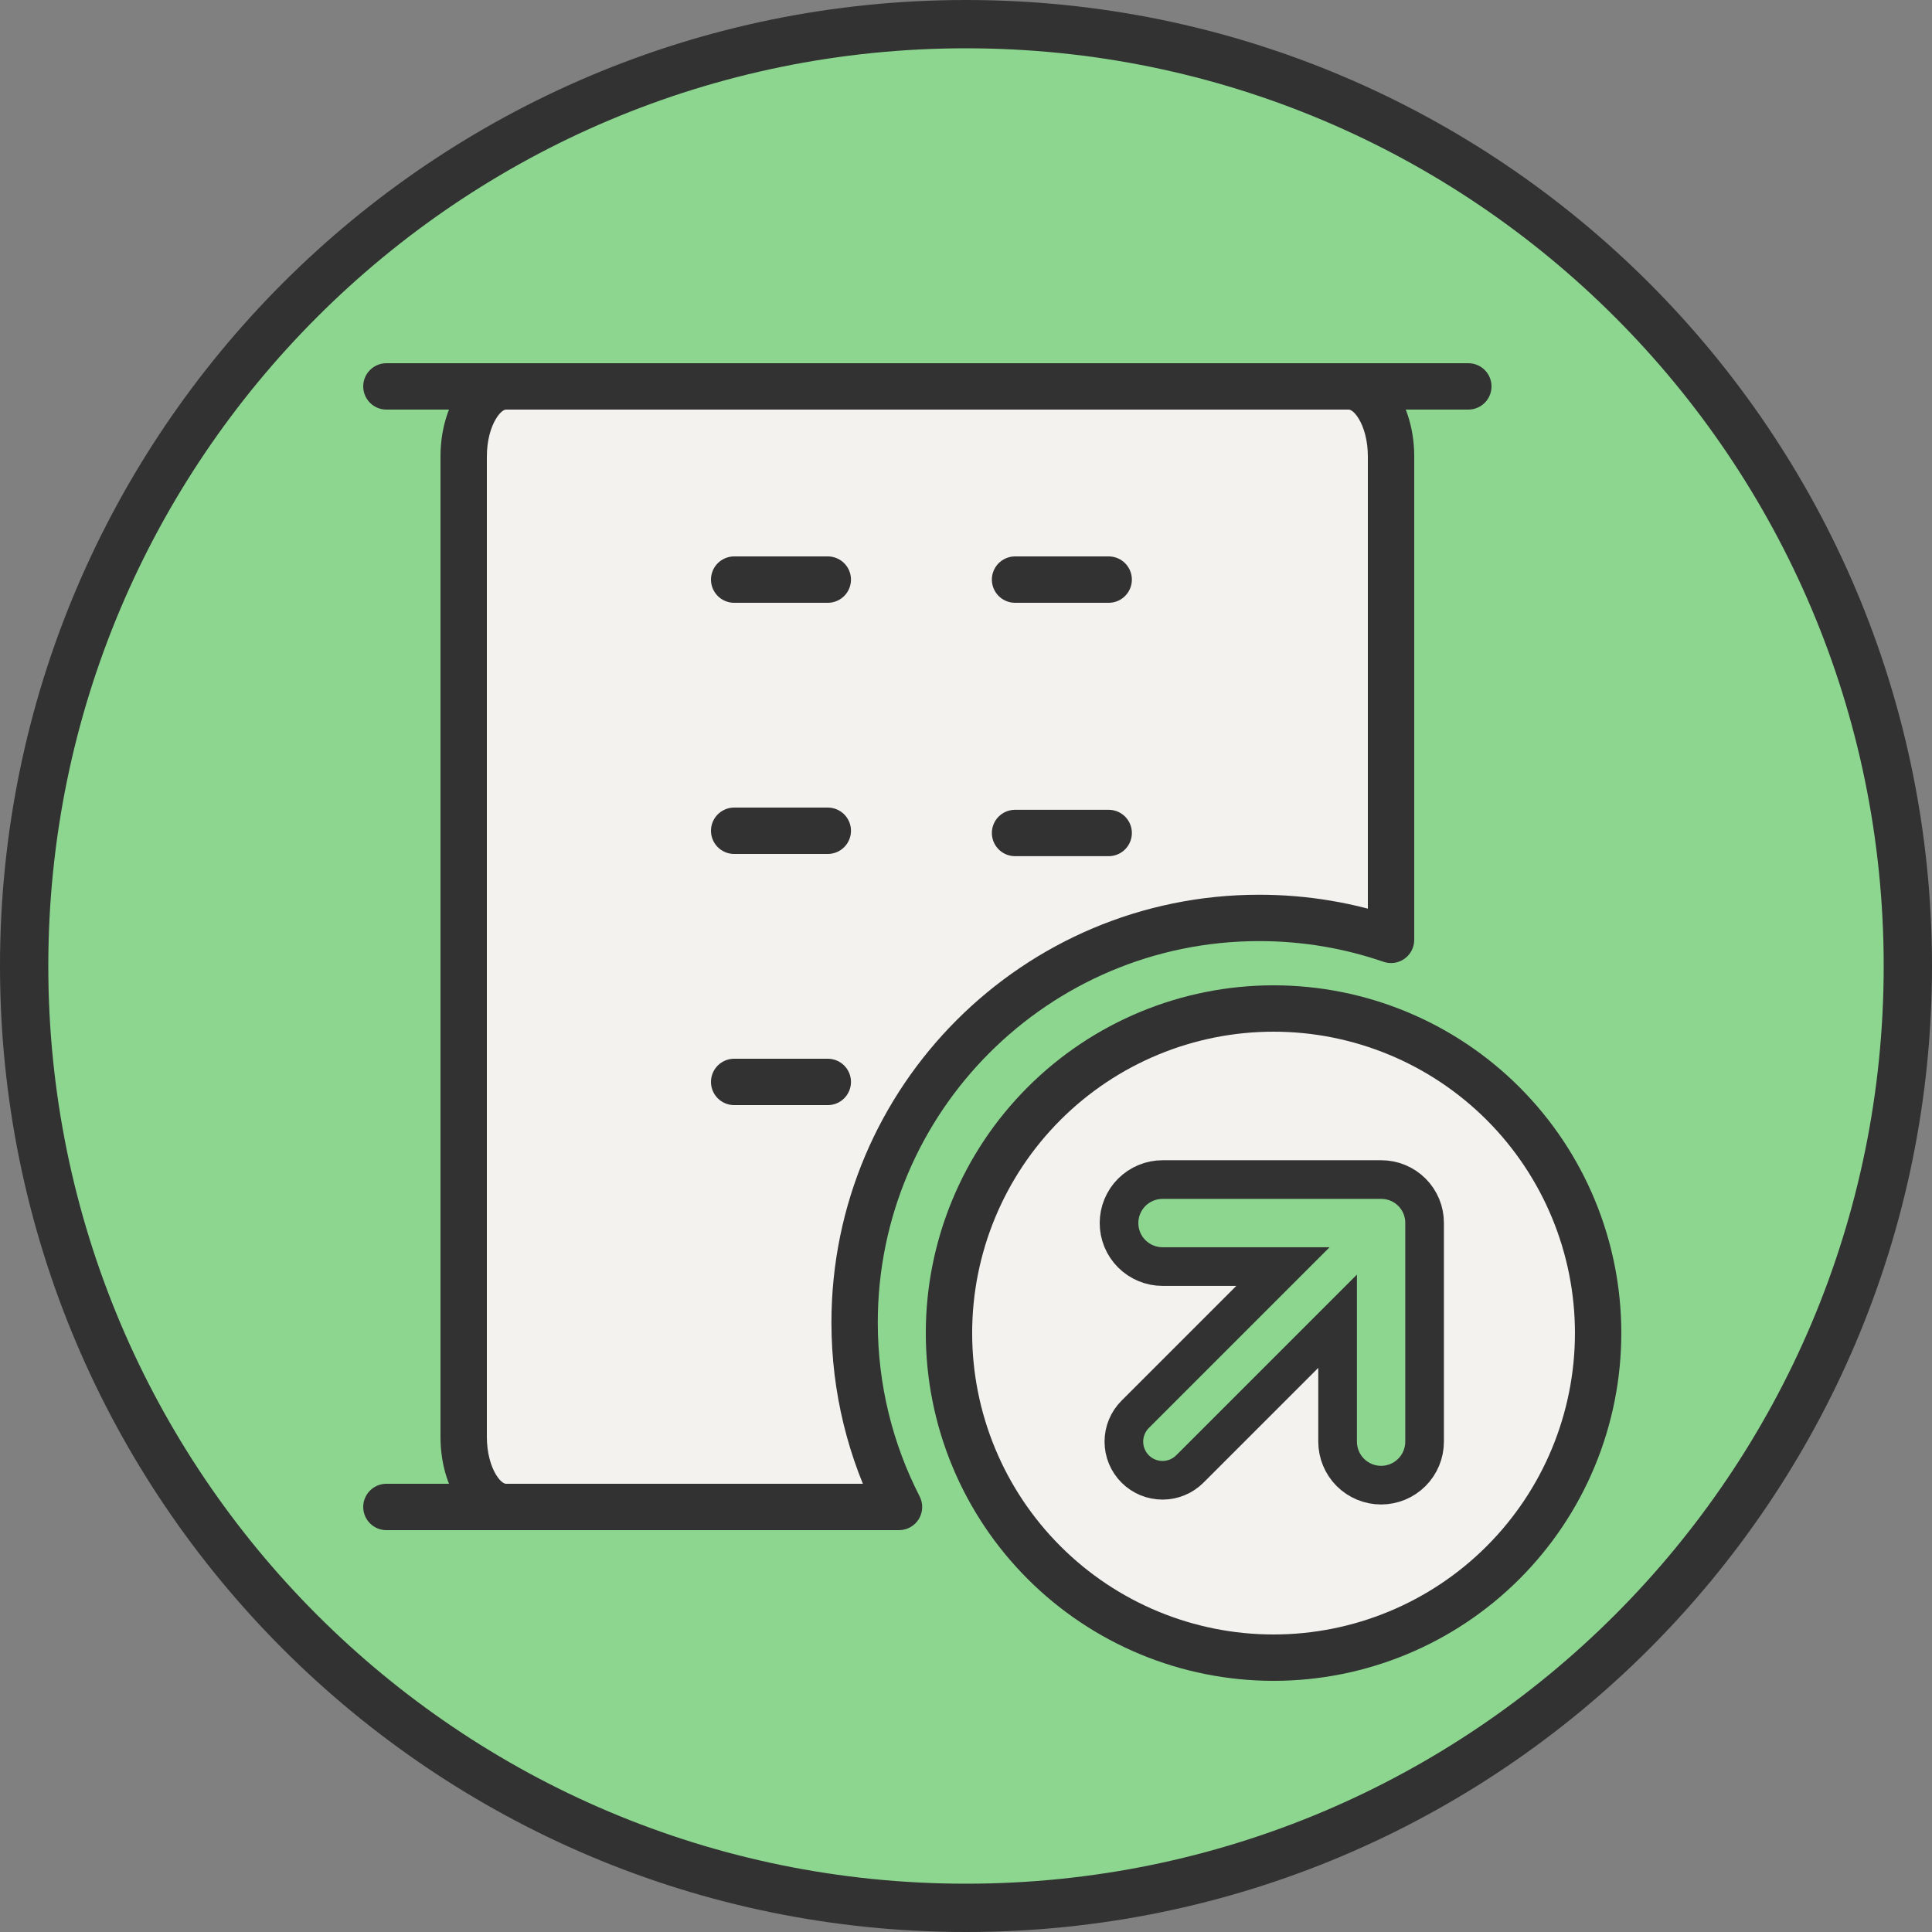
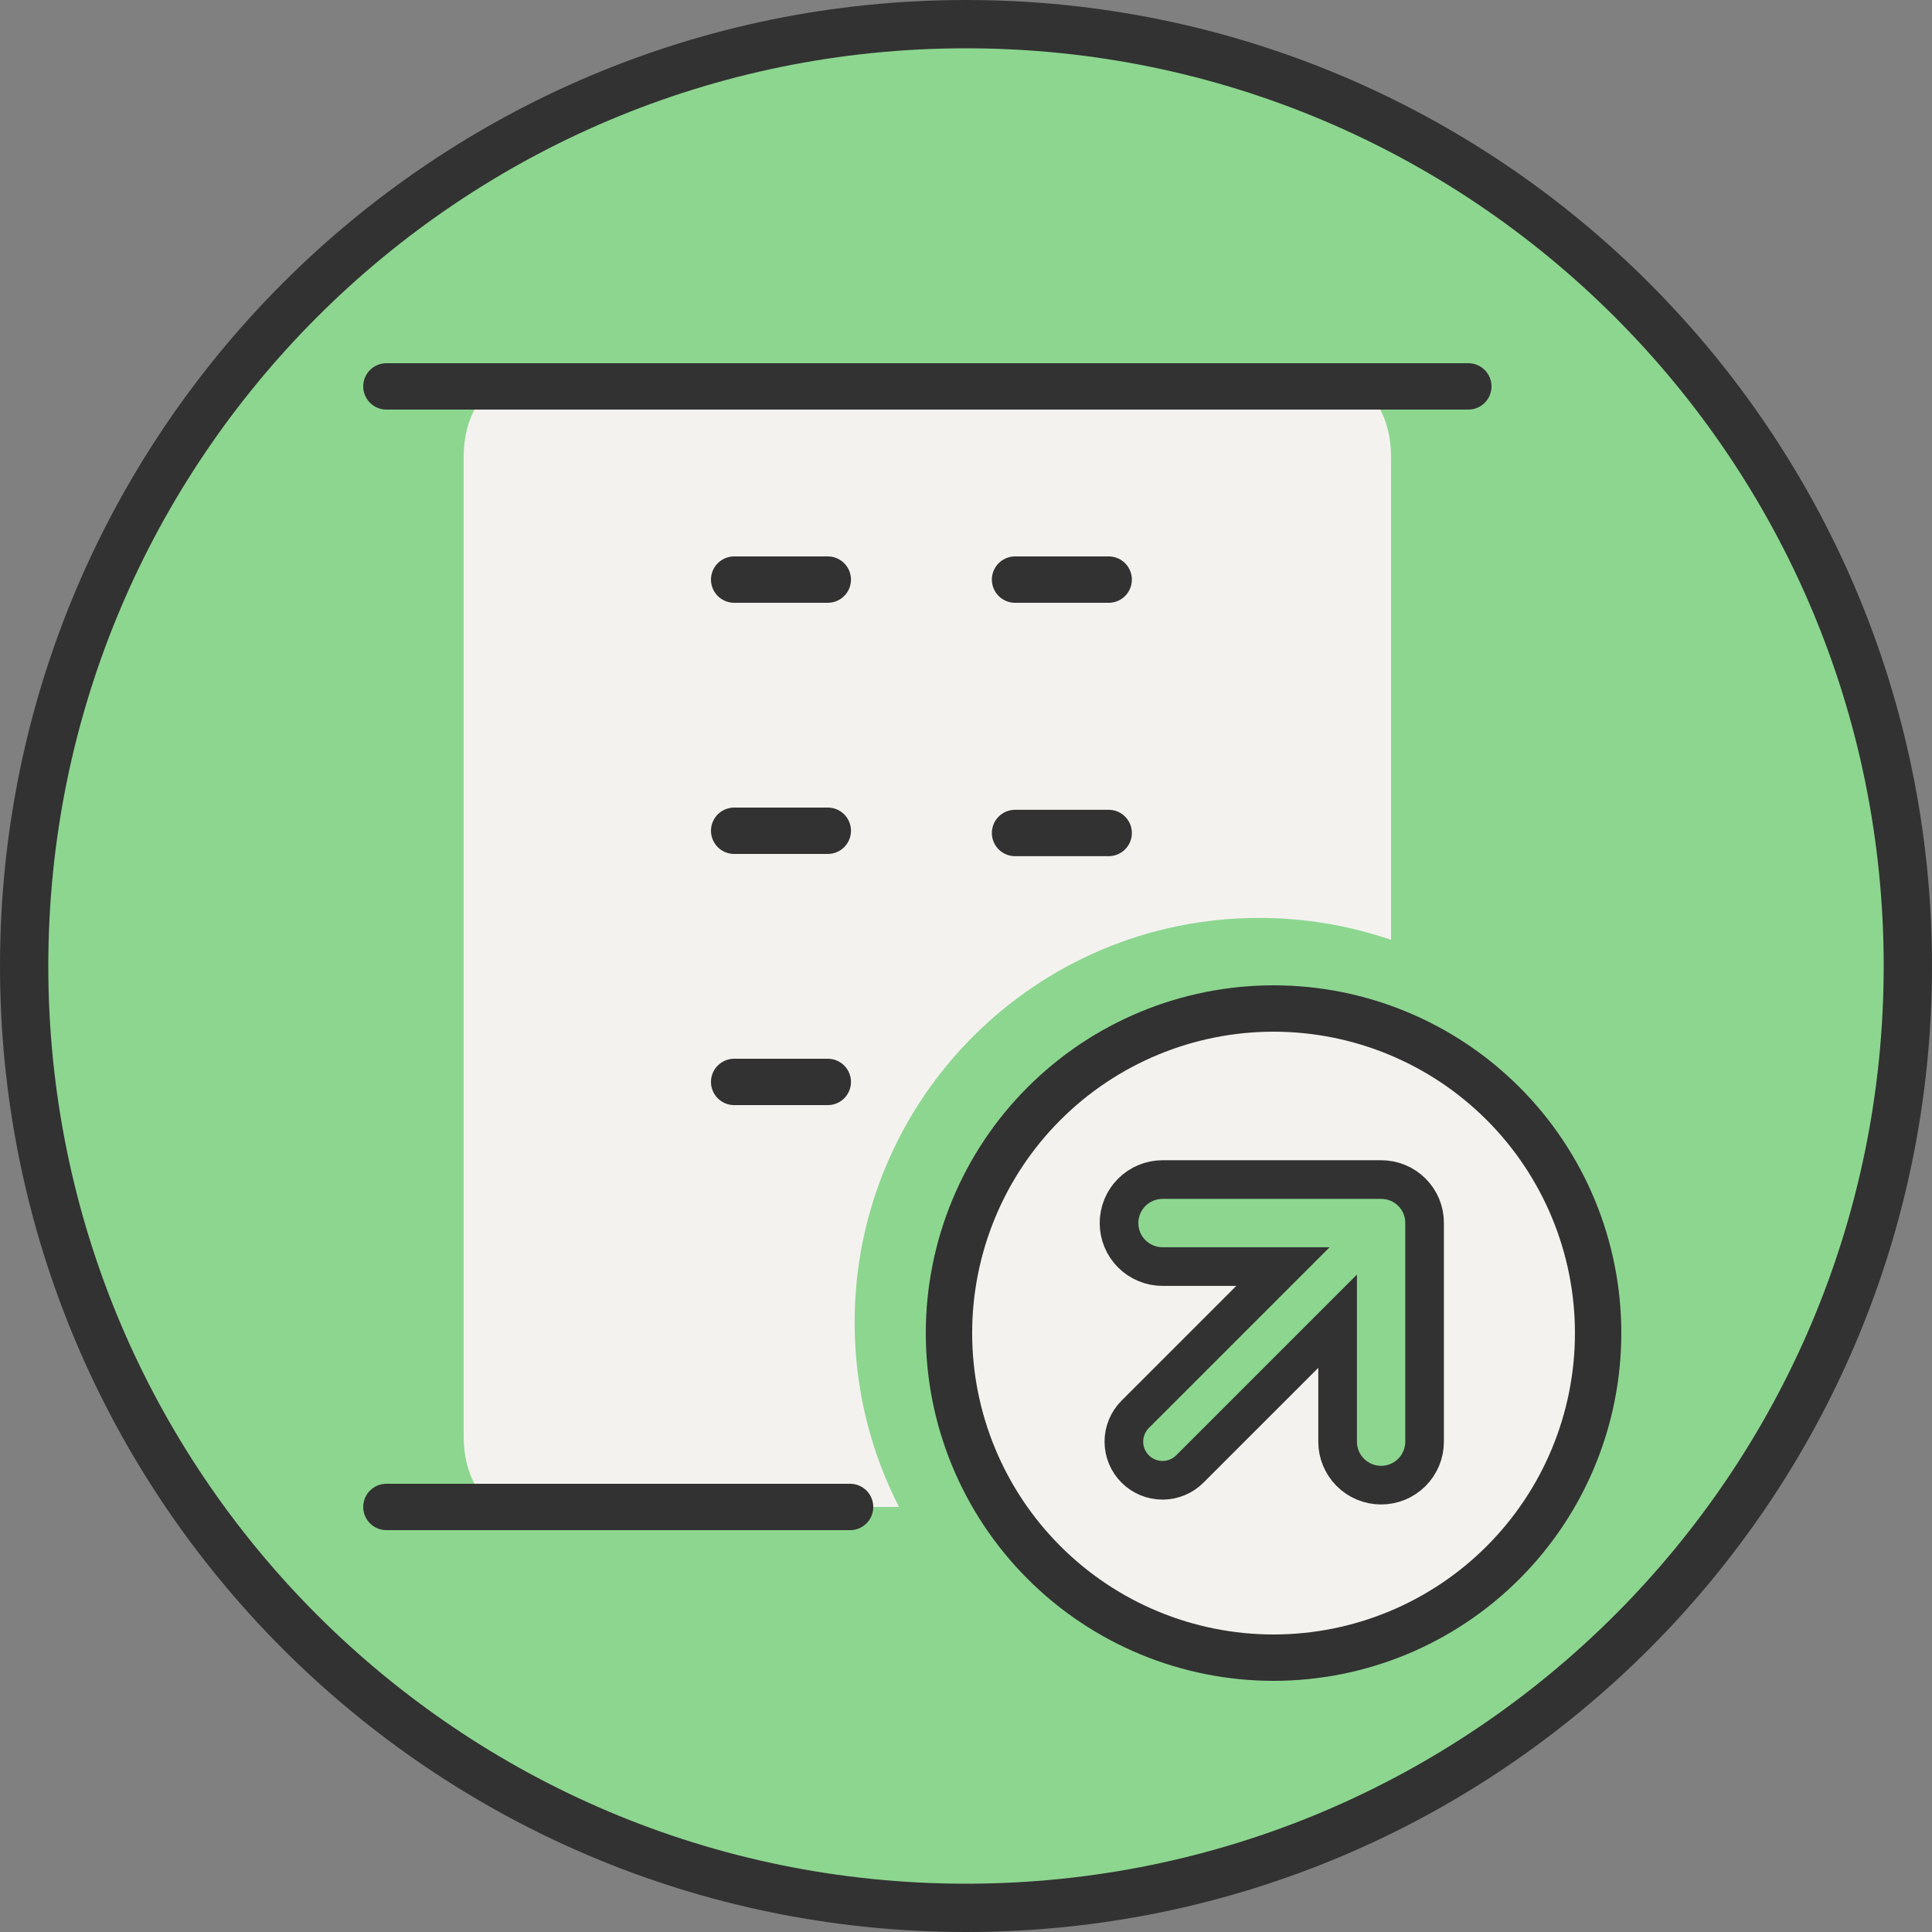
<svg xmlns="http://www.w3.org/2000/svg" fill="none" height="100%" overflow="visible" preserveAspectRatio="none" style="display: block;" viewBox="0 0 80 80" width="100%">
  <rect x="0" y="0" width="80" height="80" fill="#808080" stroke="none" />
  <g clip-path="url(#clip0_0_4245)" id="Business goals 2">
    <path d="M79 40C79 18.461 61.539 1 40 1C18.461 1 1 18.461 1 40C1 61.539 18.461 79 40 79C61.539 79 79 61.539 79 40Z" fill="#8DD690" id="Vector" />
    <path d="M79 40C79 18.461 61.539 1 40 1C18.461 1 1 18.461 1 40C1 61.539 18.461 79 40 79C61.539 79 79 61.539 79 40Z" id="Vector_2" stroke="#323232" stroke-width="2" />
    <path d="M55.854 16C56.818 16 57.6 17.299 57.6 18.9V38.918C55.889 38.329 54.053 38.009 52.141 38.009C42.889 38.009 35.388 45.509 35.388 54.762C35.388 57.513 36.051 60.11 37.226 62.4H20.945C19.981 62.4 19.2 61.101 19.2 59.5V18.9C19.2 17.299 19.981 16 20.945 16H55.854Z" fill="#F4F2EF" id="Vector_3" />
-     <path d="M57.6 38.918L57.288 39.826C57.581 39.927 57.905 39.88 58.158 39.7C58.41 39.519 58.56 39.228 58.56 38.918H57.6ZM37.226 62.4V63.36C37.561 63.36 37.871 63.186 38.046 62.901C38.22 62.615 38.233 62.26 38.08 61.962L37.226 62.4ZM55.854 16.96C55.868 16.96 56.043 16.974 56.266 17.345C56.478 17.697 56.64 18.244 56.64 18.9H58.56C58.56 17.955 58.331 17.052 57.911 16.354C57.502 15.675 56.804 15.04 55.854 15.04V16.96ZM56.64 18.9V38.918H57.6H58.56V18.9H56.64ZM57.6 38.918L57.913 38.01C56.103 37.387 54.16 37.049 52.141 37.049V38.969C53.945 38.969 55.676 39.27 57.288 39.826L57.6 38.918ZM52.141 37.049C42.359 37.049 34.428 44.979 34.428 54.762H36.347C36.348 46.039 43.419 38.969 52.141 38.969V37.049ZM34.428 54.762C34.428 57.669 35.129 60.416 36.372 62.839L37.226 62.4L38.08 61.962C36.973 59.804 36.347 57.357 36.347 54.762H34.428ZM37.226 62.4V61.44H20.945L20.945 63.36H37.226V62.4ZM20.945 61.44C20.931 61.44 20.757 61.426 20.534 61.056C20.322 60.704 20.16 60.156 20.16 59.5H18.24C18.24 60.445 18.469 61.348 18.889 62.045C19.297 62.725 19.995 63.36 20.945 63.36L20.945 61.44ZM20.16 59.5V18.9H18.24V59.5H20.16ZM20.16 18.9C20.16 18.244 20.322 17.697 20.534 17.345C20.757 16.974 20.932 16.96 20.945 16.96L20.945 15.04C19.995 15.04 19.297 15.676 18.889 16.355C18.469 17.053 18.24 17.955 18.24 18.9H20.16ZM20.945 16.96H55.854V15.04H20.945L20.945 16.96Z" fill="#323232" id="Vector_4" />
-     <path d="M52.736 41.76C56.3 41.76 59.718 43.176 62.239 45.697C64.759 48.217 66.175 51.636 66.175 55.2C66.175 58.765 64.759 62.183 62.239 64.703C59.718 67.224 56.3 68.64 52.736 68.64C49.171 68.64 45.752 67.224 43.232 64.703C40.711 62.183 39.295 58.765 39.295 55.2C39.295 51.636 40.711 48.217 43.232 45.697C45.752 43.176 49.171 41.76 52.736 41.76Z" fill="#F4F2EF" id="Vector_5" stroke="#323232" stroke-width="1.92" />
+     <path d="M52.736 41.76C56.3 41.76 59.718 43.176 62.239 45.697C64.759 48.217 66.175 51.636 66.175 55.2C66.175 58.765 64.759 62.183 62.239 64.703C59.718 67.224 56.3 68.64 52.736 68.64C49.171 68.64 45.752 67.224 43.232 64.703C40.711 62.183 39.295 58.765 39.295 55.2C39.295 51.636 40.711 48.217 43.232 45.697C45.752 43.176 49.171 41.76 52.736 41.76" fill="#F4F2EF" id="Vector_5" stroke="#323232" stroke-width="1.92" />
    <path clip-rule="evenodd" d="M58.464 49.368C58.297 49.201 58.098 49.068 57.879 48.978C57.66 48.888 57.425 48.842 57.188 48.843H48.137C47.901 48.843 47.667 48.89 47.448 48.981C47.23 49.071 47.031 49.204 46.864 49.371C46.696 49.538 46.564 49.737 46.473 49.956C46.383 50.174 46.336 50.408 46.336 50.645C46.336 50.881 46.383 51.115 46.473 51.334C46.564 51.552 46.696 51.751 46.864 51.918C47.031 52.085 47.23 52.218 47.448 52.308C47.667 52.399 47.901 52.446 48.137 52.446H53.124L47.006 58.564C46.706 58.864 46.537 59.271 46.537 59.695C46.537 60.12 46.706 60.527 47.006 60.827C47.306 61.127 47.713 61.295 48.137 61.295C48.562 61.295 48.968 61.127 49.269 60.827L55.387 54.709V59.695C55.387 60.173 55.577 60.631 55.914 60.969C56.252 61.307 56.71 61.497 57.188 61.497C57.666 61.497 58.124 61.307 58.462 60.969C58.8 60.631 58.989 60.173 58.989 59.695V50.645C58.991 50.408 58.945 50.173 58.855 49.954C58.765 49.735 58.632 49.536 58.464 49.368Z" fill="#8DD690" fill-rule="evenodd" id="Vector_6" stroke="#323232" stroke-width="1.6" />
    <path d="M30.4 24H34.277" id="Vector_7" stroke="#323232" stroke-linecap="round" stroke-width="1.92" />
    <path d="M42.031 24H45.908" id="Vector_8" stroke="#323232" stroke-linecap="round" stroke-width="1.92" />
    <path d="M30.4 34.4H34.277" id="Vector_9" stroke="#323232" stroke-linecap="round" stroke-width="1.92" />
    <path d="M30.4 44.8H34.277" id="Vector_10" stroke="#323232" stroke-linecap="round" stroke-width="1.92" />
    <path d="M42.031 34.492H45.908" id="Vector_11" stroke="#323232" stroke-linecap="round" stroke-width="1.92" />
    <path d="M16 62.4H35.2" id="Vector_12" stroke="#323232" stroke-linecap="round" stroke-width="1.92" />
    <path d="M16 16H60.8" id="Vector_13" stroke="#323232" stroke-linecap="round" stroke-width="1.92" />
  </g>
  <defs>
    <clipPath id="clip0_0_4245">
      <rect fill="white" height="80" width="80" />
    </clipPath>
  </defs>
</svg>